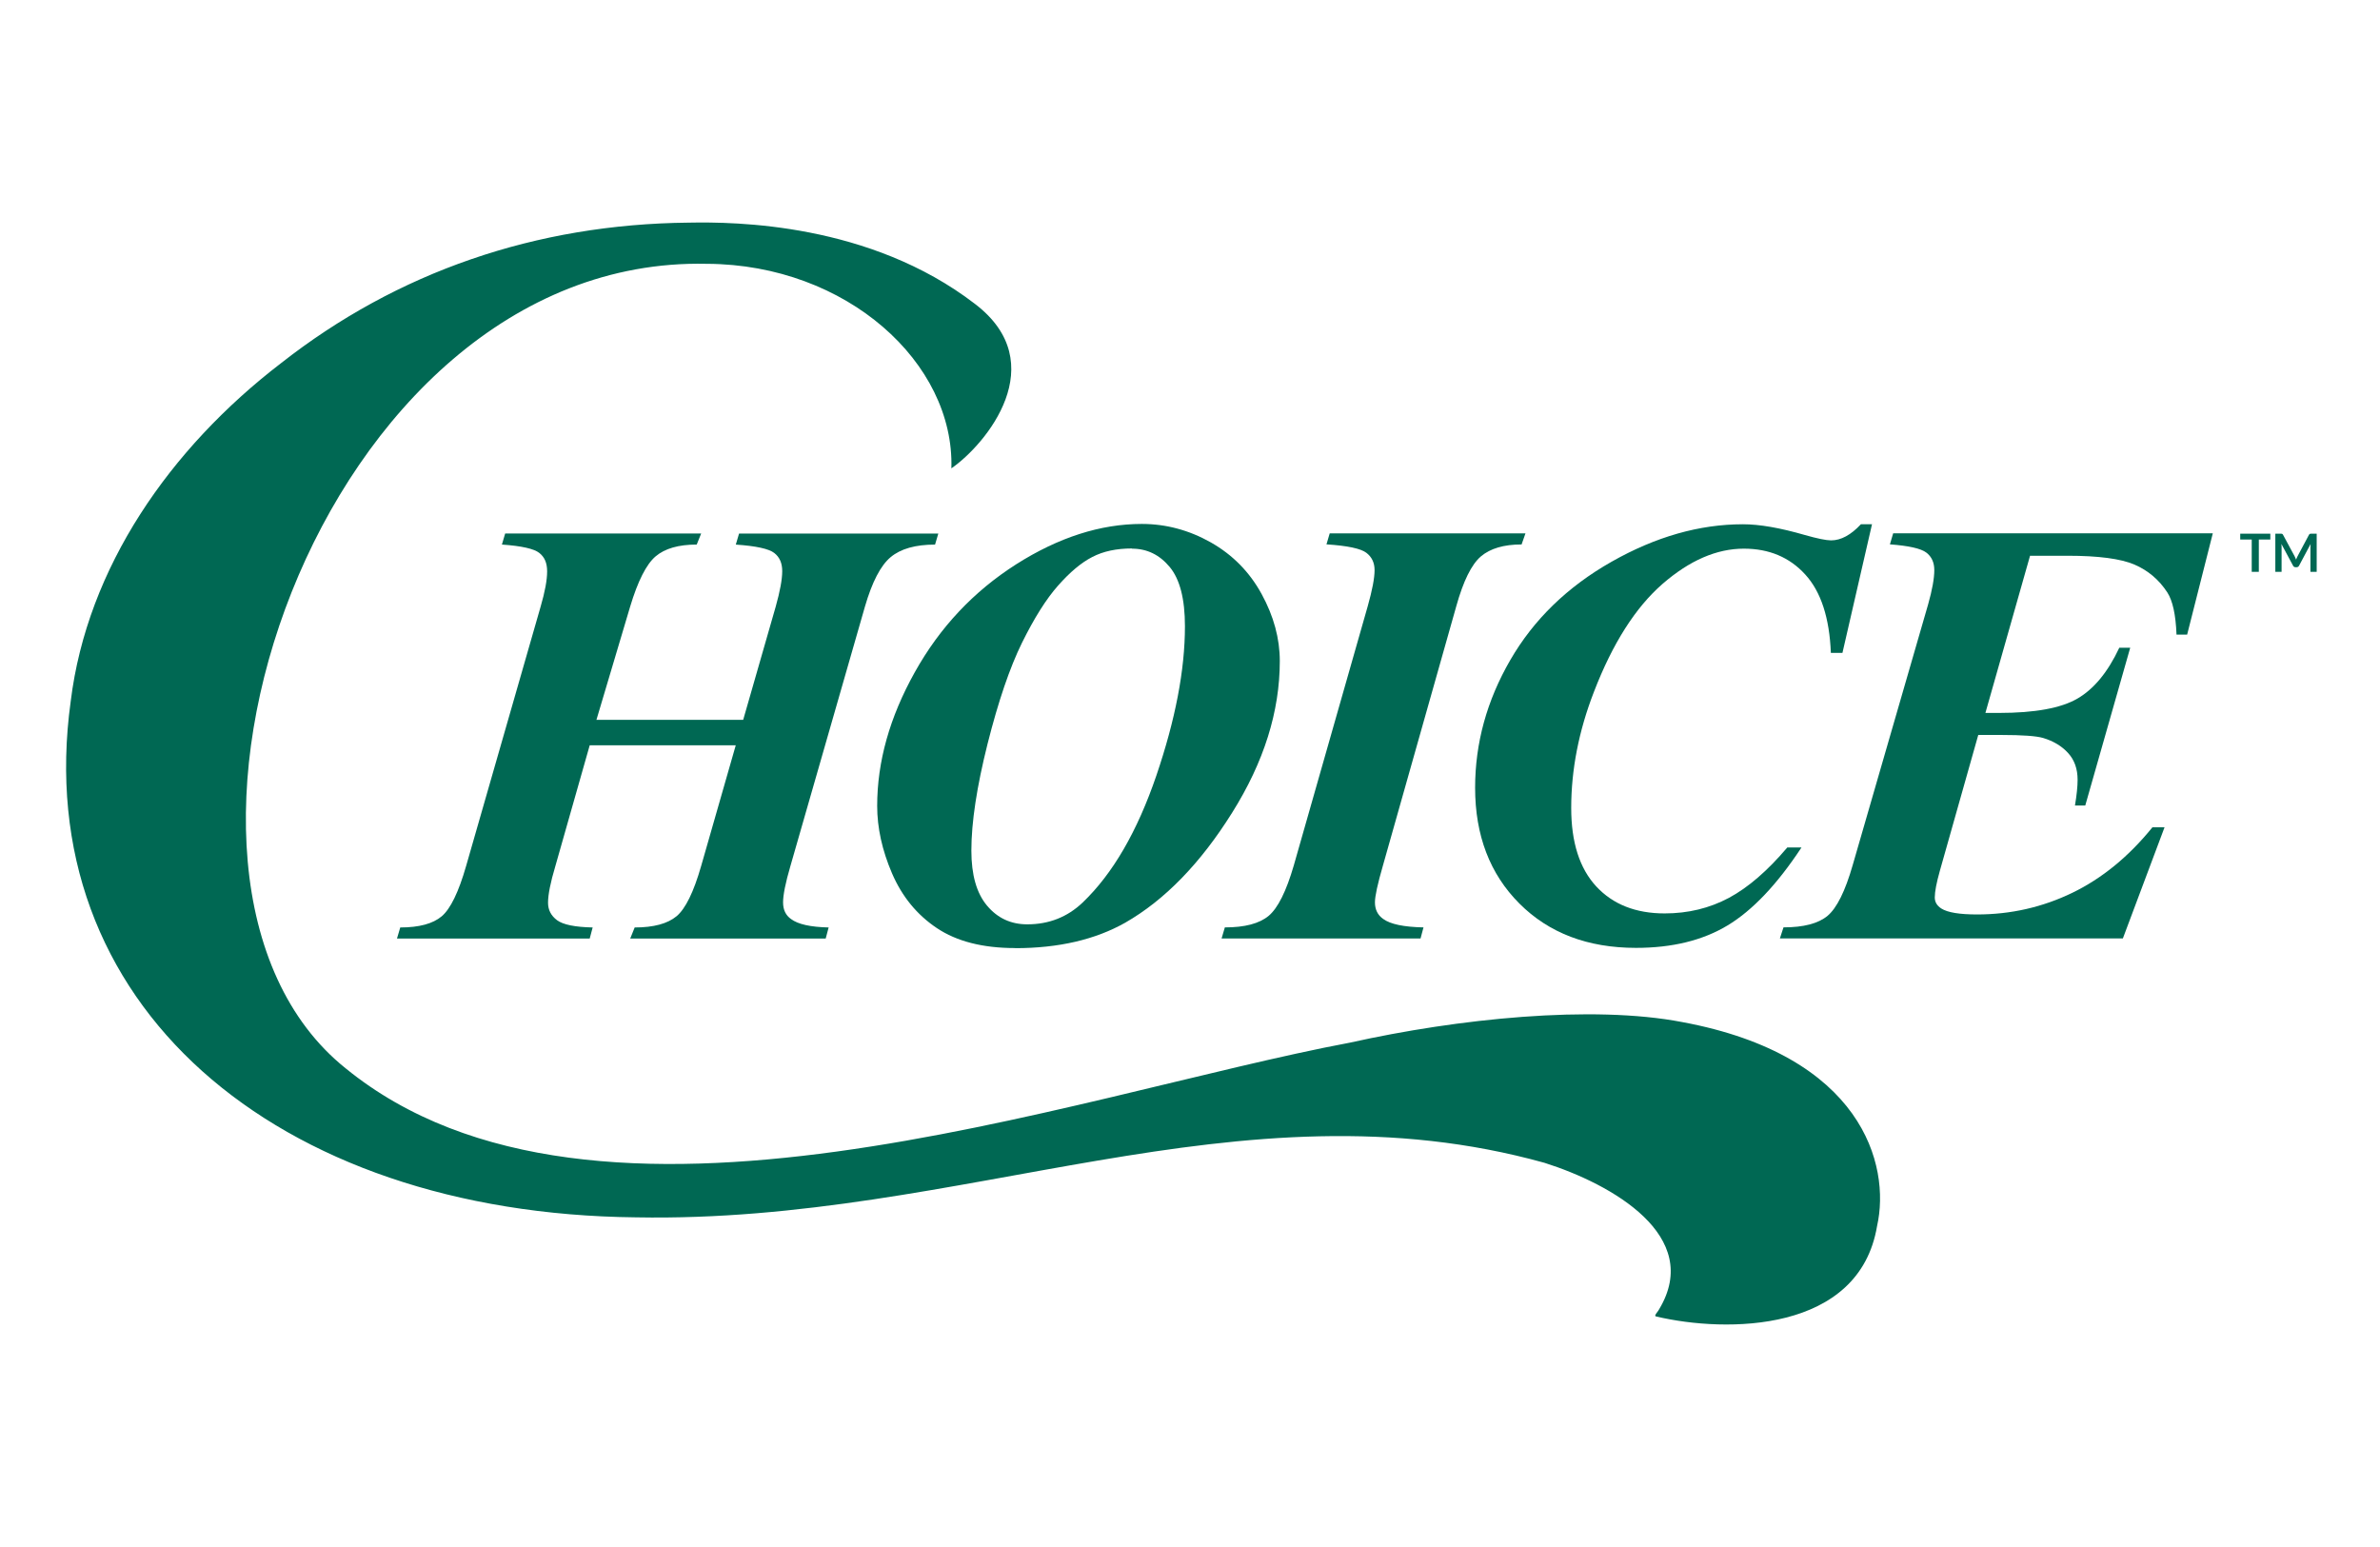
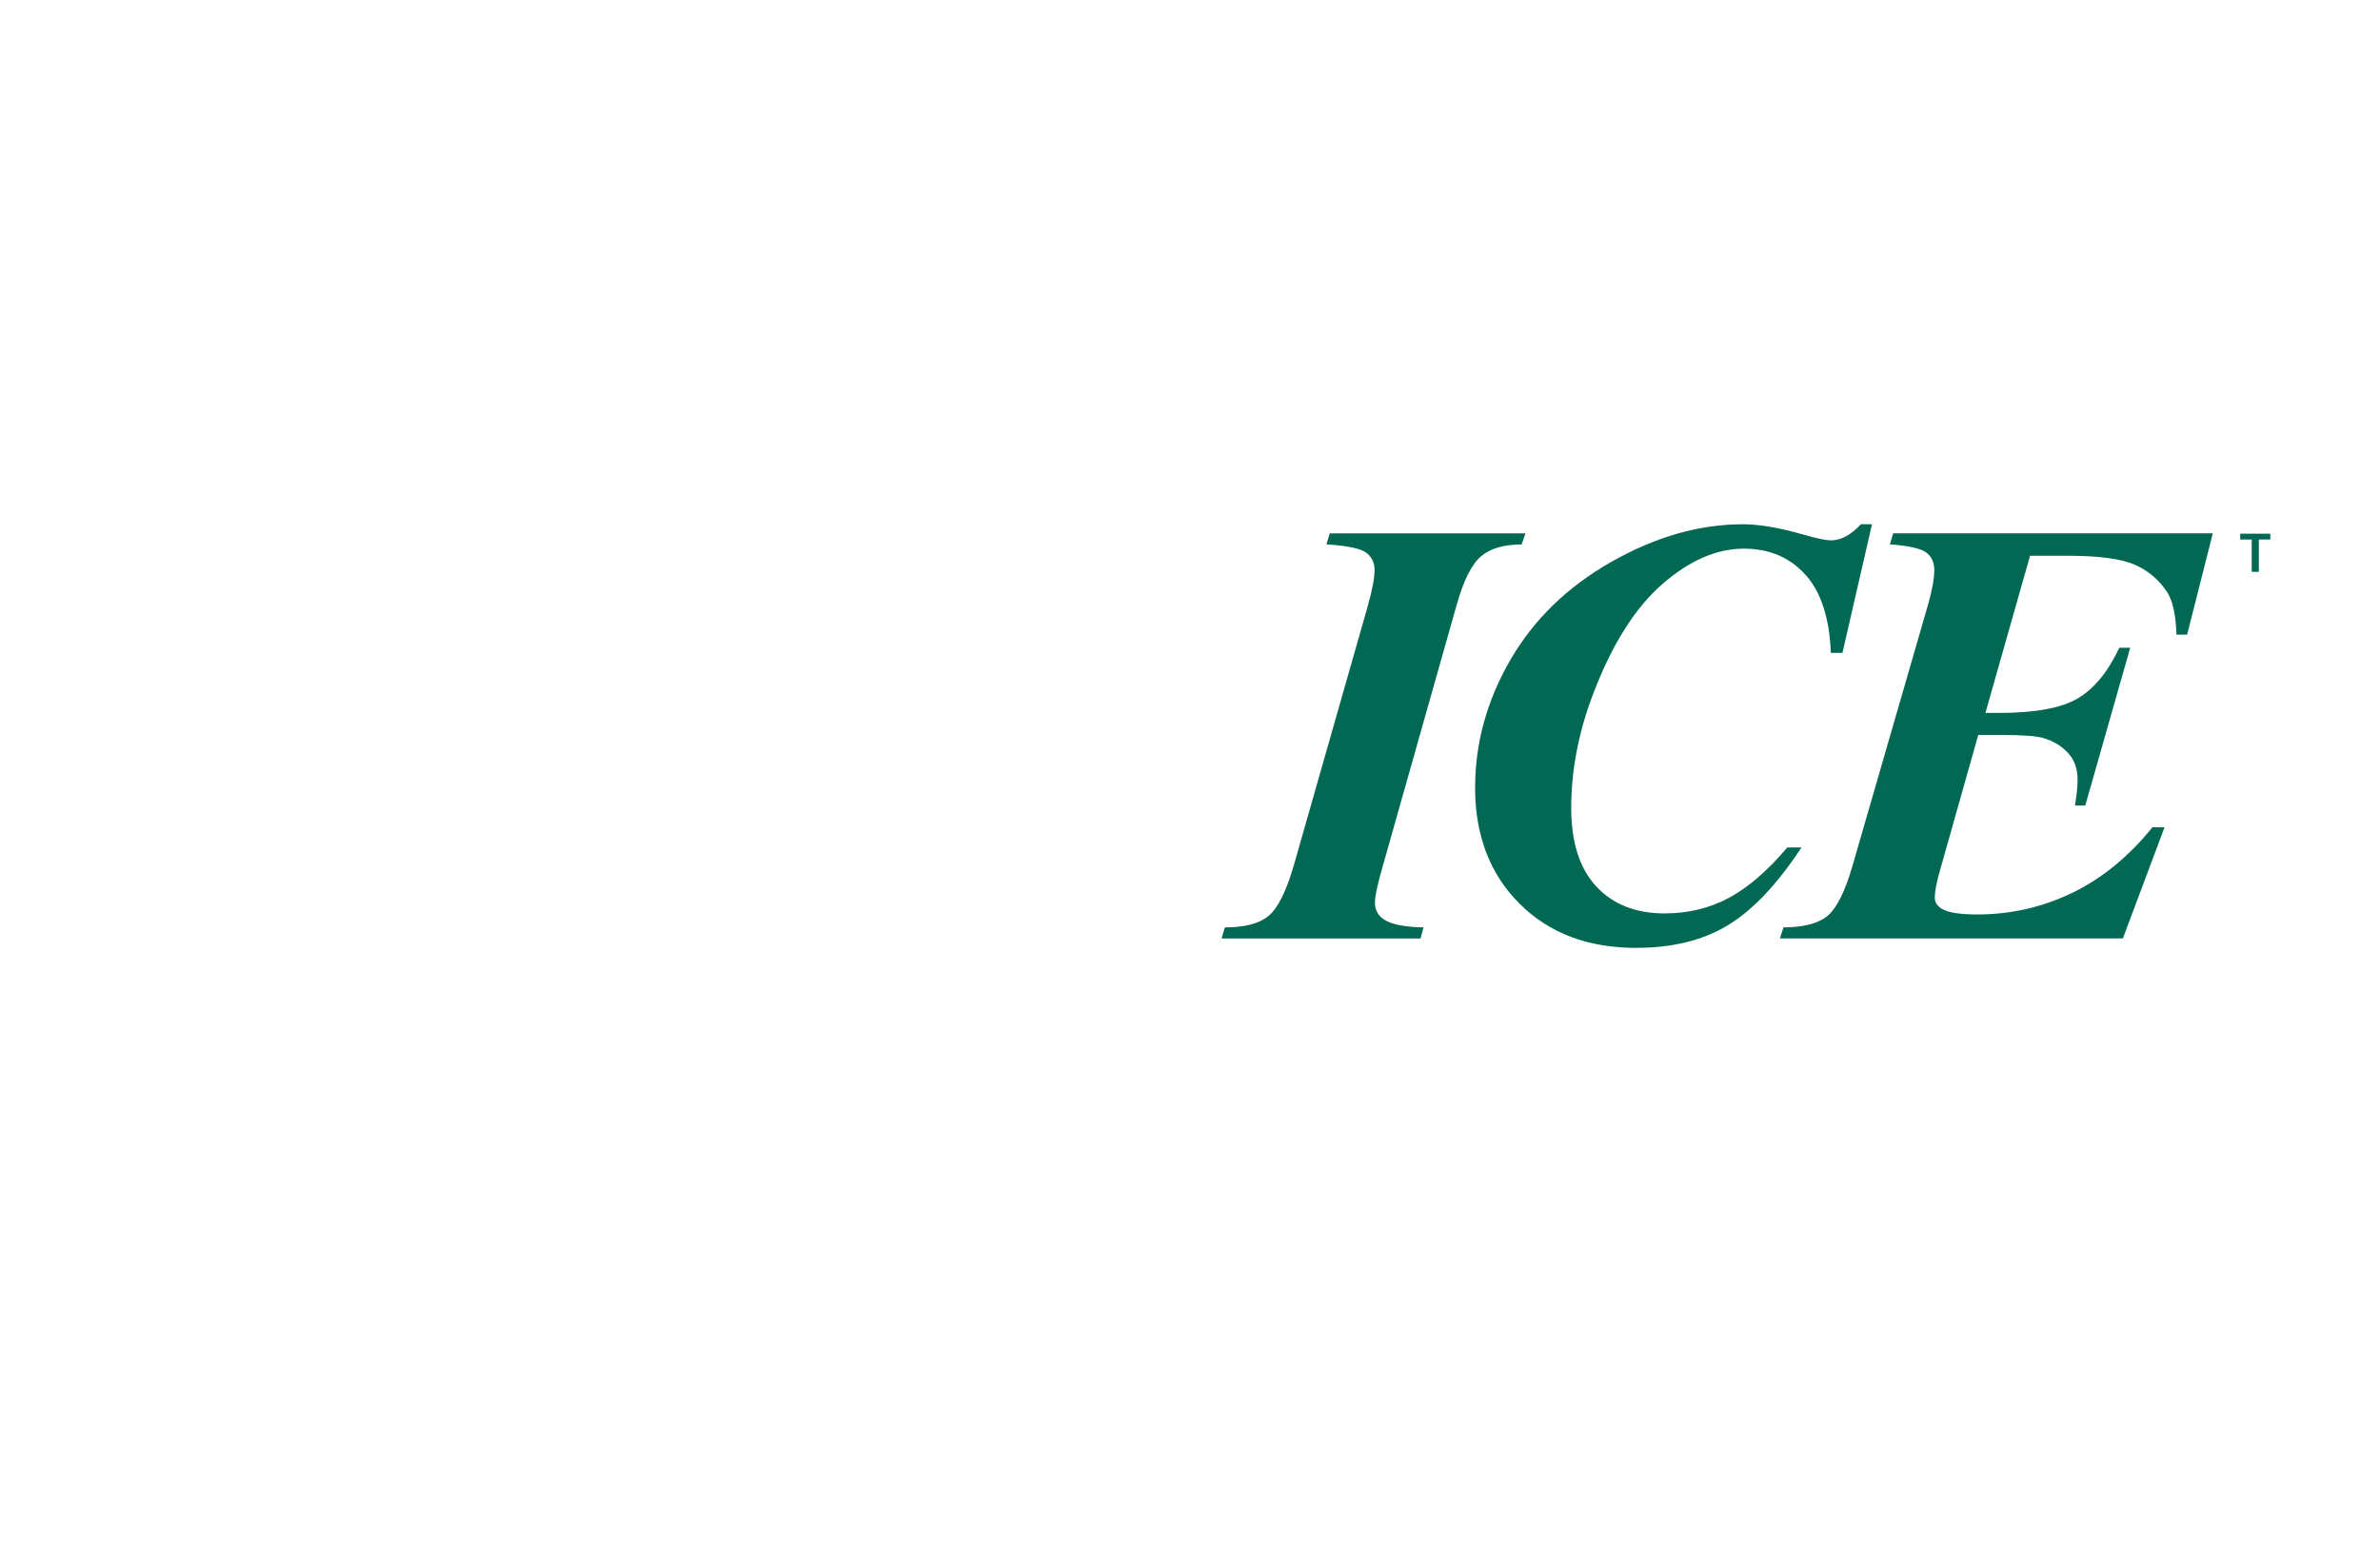
<svg xmlns="http://www.w3.org/2000/svg" id="Layer_1" version="1.1" viewBox="0 0 288 187.2">
  <g>
-     <path d="M85.586,31.923c16.894.097,29.922,11.998,29.539,24.752,4.209-2.911,12.313-12.713,2.837-19.914-12.736-9.78-28.995-9.928-34.617-9.82-18.467.177-35.252,5.942-49.372,17.031-13.411,10.3-23.425,24.7-25.415,40.885-5.05,36.527,24.678,62.006,68.411,62.452,39.616.738,72.94-16.894,109.925-6.6,8.178,2.591,19.199,8.853,13.886,17.706-.114.24-.406.538-.463.709-.051.114,0,.154.103.183,8.441,1.996,24.563,2.007,26.725-10.963,1.659-7.395-1.836-20.629-23.585-24.666-10.912-2.105-27.205-.406-40.136,2.476-33.868,6.354-91.35,27.783-121.604,3.117-28.555-22.882-3.397-98.361,43.659-97.349h.109Z" fill="#006853" />
-     <path d="M72.186,87.106h17.746l3.935-13.697c.526-1.876.789-3.311.789-4.295s-.32-1.699-.967-2.202c-.646-.503-2.196-.846-4.65-1.012l.395-1.338h24.111l-.395,1.338c-2.368,0-4.152.503-5.37,1.516-1.218,1.012-2.253,3.02-3.117,5.994l-9.013,31.375c-.6,2.047-.892,3.517-.892,4.409s.32,1.567.967,2.019c.835.629,2.345.967,4.547,1.018l-.355,1.338h-23.654l.538-1.338c2.293,0,3.98-.458,5.061-1.355,1.087-.904,2.082-2.934,2.985-6.091l4.186-14.601h-17.672l-4.152,14.601c-.6,2.002-.892,3.483-.892,4.449,0,.875.366,1.573,1.087,2.116.732.543,2.168.835,4.312.881l-.355,1.338h-23.322l.395-1.338c2.293,0,3.963-.458,5.021-1.355,1.058-.898,2.047-2.934,2.951-6.091l9.013-31.375c.526-1.801.789-3.226.789-4.266s-.32-1.739-.949-2.236c-.629-.503-2.139-.846-4.524-1.012l.395-1.338h23.717l-.538,1.338c-2.196,0-3.849.475-4.976,1.43-1.115.949-2.15,2.98-3.083,6.091l-4.078,13.697h.011v-.006Z" fill="#006853" />
-     <path d="M122.845,114.723c-3.918,0-7.069-.806-9.482-2.419-2.413-1.613-4.215-3.826-5.416-6.611-1.201-2.797-1.801-5.519-1.801-8.167,0-5.353,1.51-10.74,4.547-16.173,3.031-5.439,7.12-9.78,12.256-13.057,5.136-3.266,10.214-4.895,15.218-4.895,2.928,0,5.719.749,8.355,2.236,2.636,1.498,4.684,3.574,6.148,6.251,1.464,2.677,2.196,5.382,2.196,8.104,0,6.102-1.916,12.21-5.765,18.347-3.837,6.137-8.161,10.58-12.948,13.32-3.626,2.047-8.064,3.077-13.308,3.077M136.977,66.369c-1.887,0-3.483.343-4.81,1.035-1.327.681-2.705,1.842-4.129,3.454-1.43,1.613-2.882,3.918-4.369,6.926-1.476,2.997-2.865,7.074-4.169,12.239-1.292,5.159-1.956,9.459-1.956,12.902,0,2.94.629,5.159,1.899,6.668s2.882,2.259,4.867,2.259c2.619,0,4.855-.881,6.697-2.636,3.654-3.489,6.623-8.624,8.927-15.378,2.299-6.766,3.454-12.776,3.454-18.055,0-3.3-.612-5.69-1.842-7.172-1.23-1.481-2.751-2.219-4.564-2.219" fill="#006853" />
    <path d="M160.511,65.883l.395-1.338h23.688l-.469,1.338c-2.15,0-3.786.486-4.918,1.441-1.138.967-2.133,2.98-2.985,6.034l-8.876,31.38c-.641,2.219-.967,3.7-.967,4.449,0,.864.326,1.544,1.007,2.019.864.629,2.476.967,4.867,1.018l-.355,1.338h-24.077l.395-1.338c2.413,0,4.169-.463,5.296-1.395,1.115-.932,2.133-2.962,3.043-6.091l8.95-31.38c.543-1.927.829-3.386.829-4.375,0-.892-.337-1.596-1.007-2.099-.663-.503-2.265-.846-4.798-1.012" fill="#006853" />
    <path d="M226.531,63.429l-3.58,15.579h-1.401c-.166-4.244-1.201-7.412-3.1-9.488-1.899-2.087-4.375-3.128-7.429-3.128-3.288,0-6.571,1.424-9.842,4.266-3.266,2.848-6.039,7.189-8.298,13.057-1.842,4.741-2.751,9.442-2.751,14.057,0,4.146,1.007,7.303,3.025,9.488,2.019,2.179,4.781,3.271,8.281,3.271,2.837,0,5.427-.629,7.766-1.876,2.339-1.252,4.695-3.294,7.08-6.108h1.716c-2.957,4.489-5.942,7.629-8.956,9.442-3.014,1.813-6.703,2.711-11.072,2.711-5.839,0-10.546-1.79-14.115-5.37-3.569-3.574-5.353-8.247-5.353-14.006,0-5.399,1.418-10.552,4.255-15.453,2.837-4.907,6.92-8.87,12.256-11.896,5.33-3.025,10.626-4.535,15.905-4.535,2.002,0,4.495.435,7.475,1.298,1.533.435,2.591.652,3.185.652,1.195,0,2.396-.652,3.614-1.956h1.327l.011-.011v.006Z" fill="#006853" />
    <path d="M245.65,67.261l-5.399,19.01h1.641c4.335,0,7.503-.578,9.499-1.739,1.99-1.155,3.683-3.208,5.061-6.148h1.321l-5.439,19.09h-1.247c.217-1.281.32-2.316.32-3.111,0-1.327-.383-2.408-1.161-3.254-.778-.846-1.784-1.441-3.025-1.813-.806-.234-2.488-.36-5.044-.36h-2.791l-4.65,16.448c-.406,1.441-.612,2.516-.612,3.214,0,.56.263.995.789,1.338.761.486,2.208.721,4.329.721,4.078,0,7.915-.875,11.524-2.619,3.603-1.744,6.834-4.392,9.699-7.932h1.464l-5.044,13.451h-41.503l.435-1.338c2.431,0,4.209-.463,5.33-1.395,1.115-.932,2.133-2.968,3.043-6.131l9.128-31.552c.498-1.756.749-3.151.749-4.158,0-.909-.32-1.624-.967-2.116-.646-.492-2.11-.824-4.404-.995l.395-1.338h38.678l-3.105,12.256h-1.287c-.091-2.408-.469-4.106-1.109-5.096-1.007-1.544-2.328-2.665-3.992-3.38-1.664-.709-4.346-1.064-8.064-1.064h-4.547l-.029-.011.011.023Z" fill="#006853" />
  </g>
  <g>
    <path d="M274.728,65.287h-1.392v3.91h-.858v-3.91h-1.392v-.706h3.642v.706Z" fill="#006853" />
-     <path d="M280.339,64.582v4.615h-.757v-2.981c0-.119.007-.248.02-.386l-1.395,2.62c-.066.126-.167.188-.304.188h-.121c-.137,0-.237-.062-.304-.188l-1.41-2.63c.006.07.012.14.016.208.005.068.007.131.007.188v2.981h-.757v-4.615h.648c.038,0,.071,0,.099.003.027.002.053.007.075.016.022.009.042.022.061.042.018.02.035.045.053.077l1.382,2.563c.036.068.069.138.101.211.03.072.061.146.091.223.03-.079.061-.155.093-.228.031-.074.065-.144.102-.212l1.363-2.557c.017-.032.035-.057.054-.077.02-.019.04-.033.062-.042.022-.008.048-.014.075-.016.027-.002.061-.003.099-.003h.648Z" fill="#006853" />
  </g>
</svg>